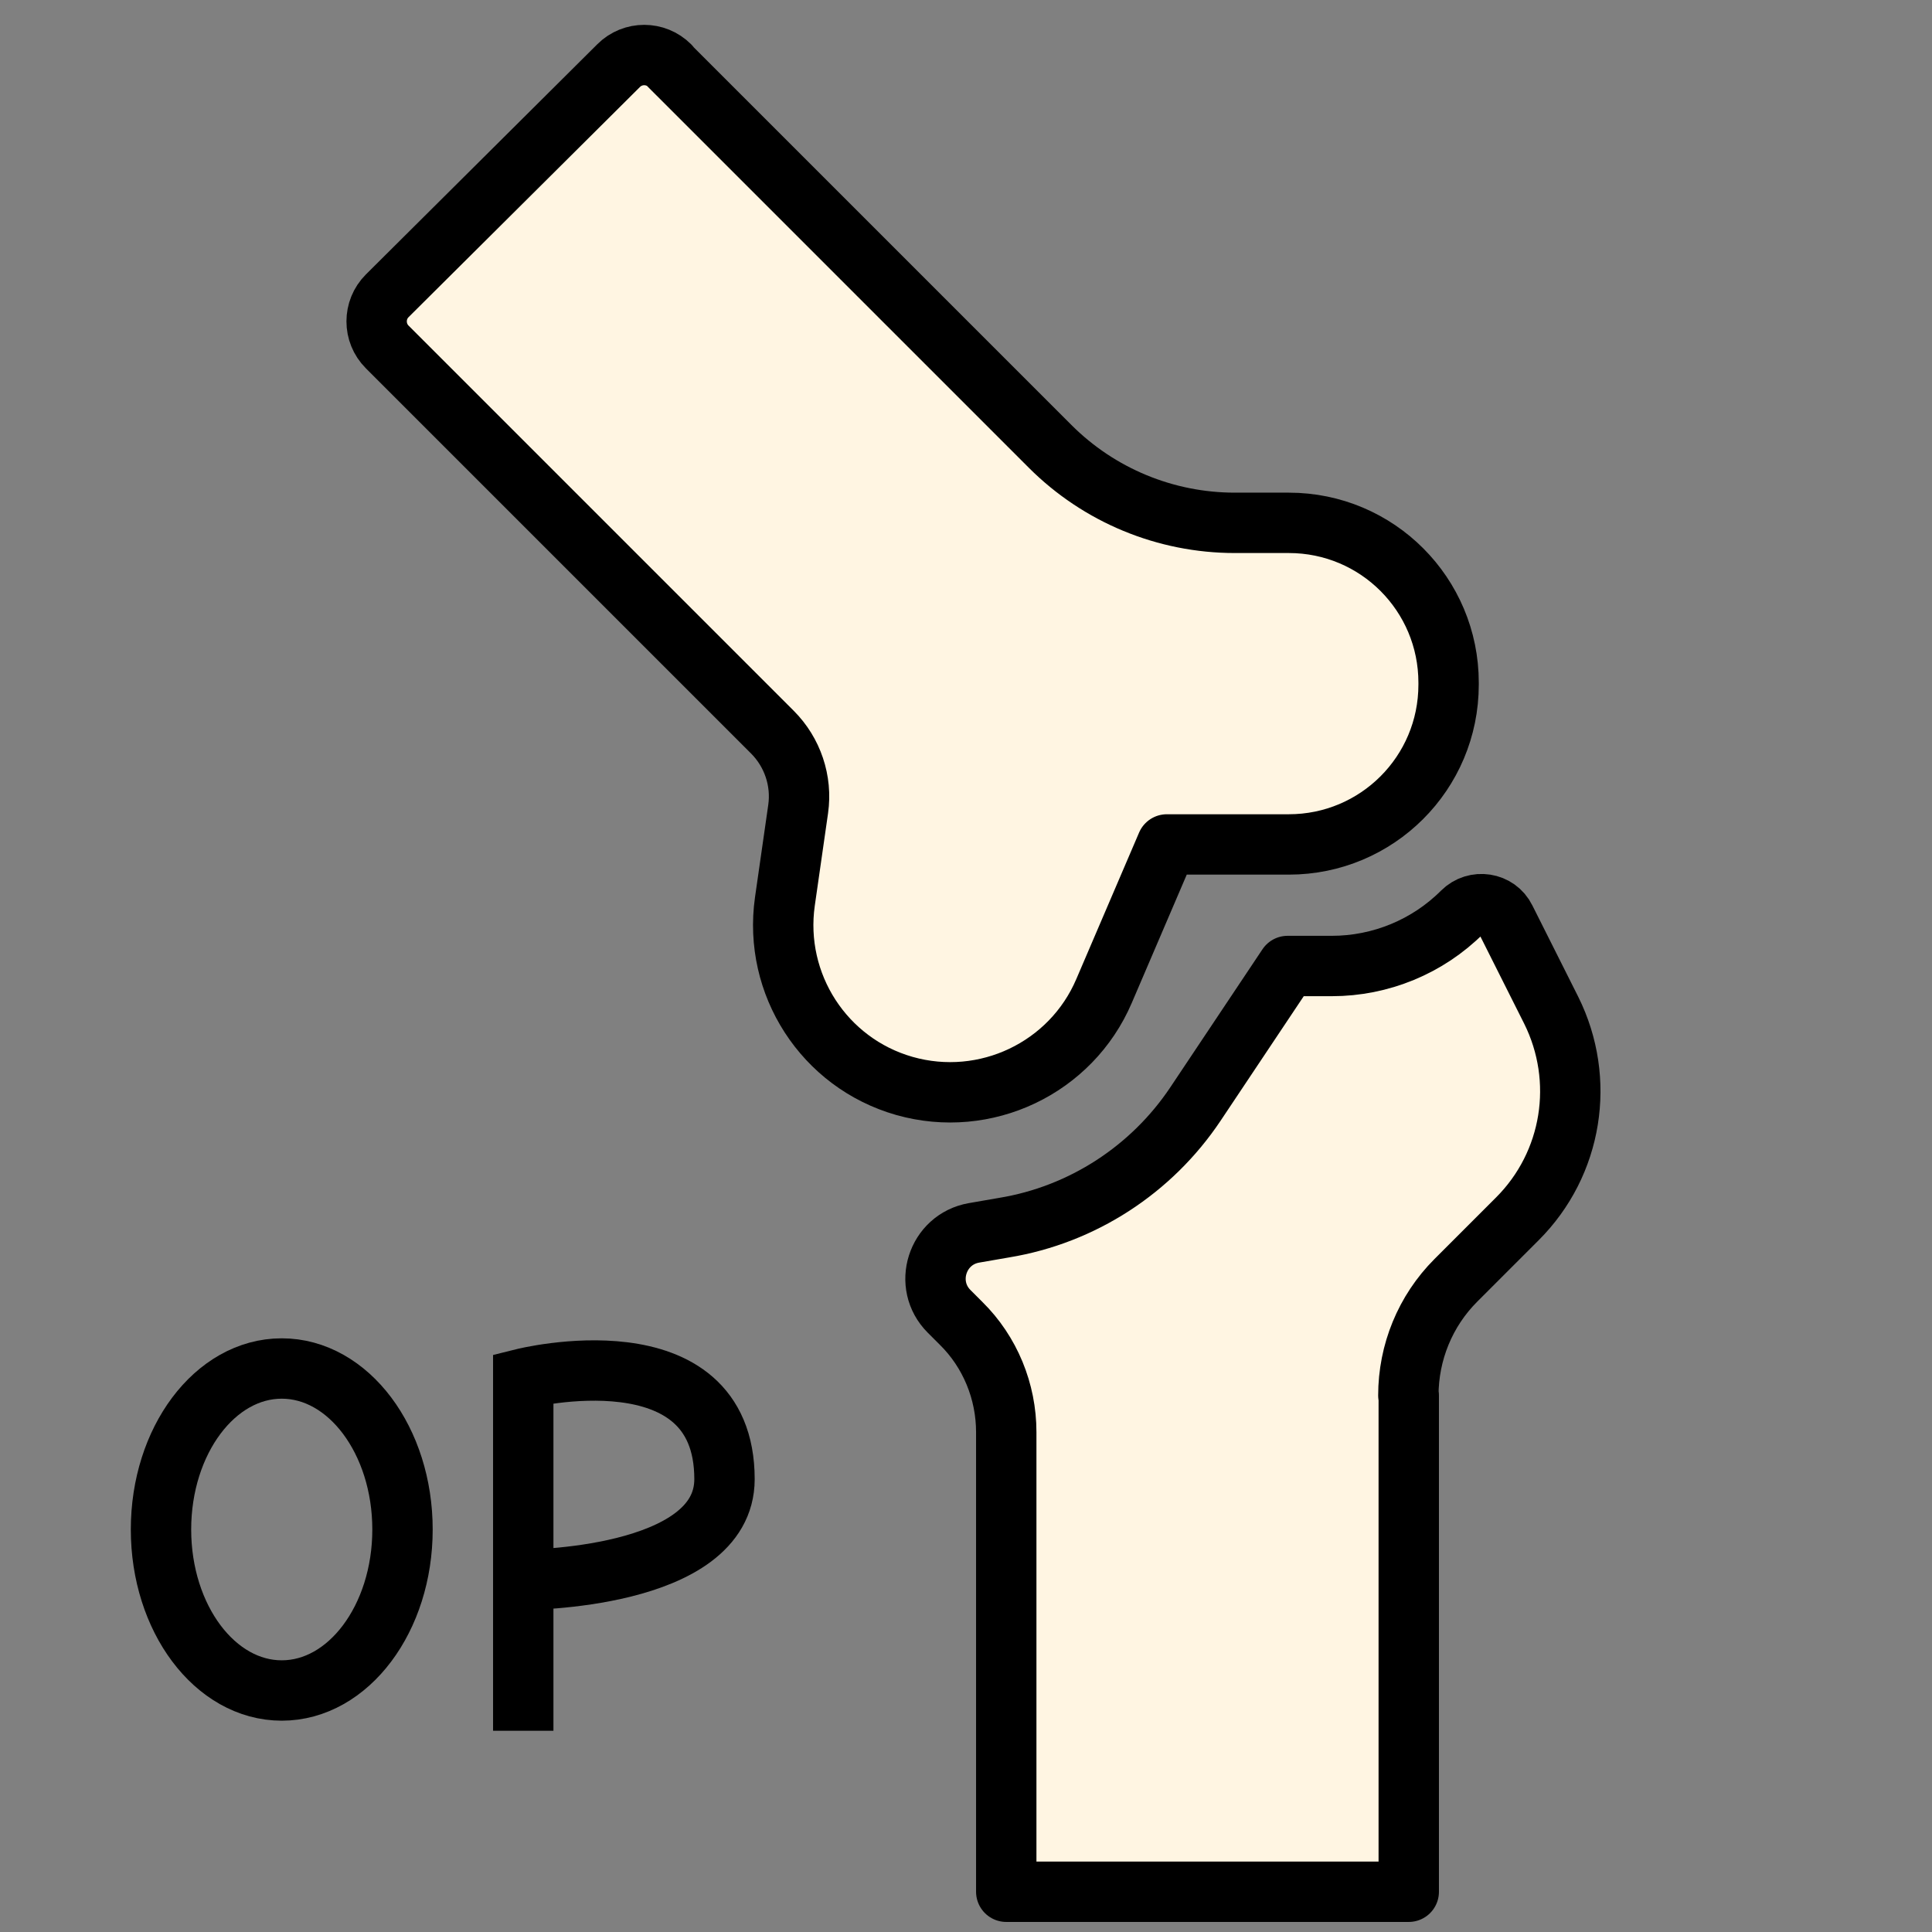
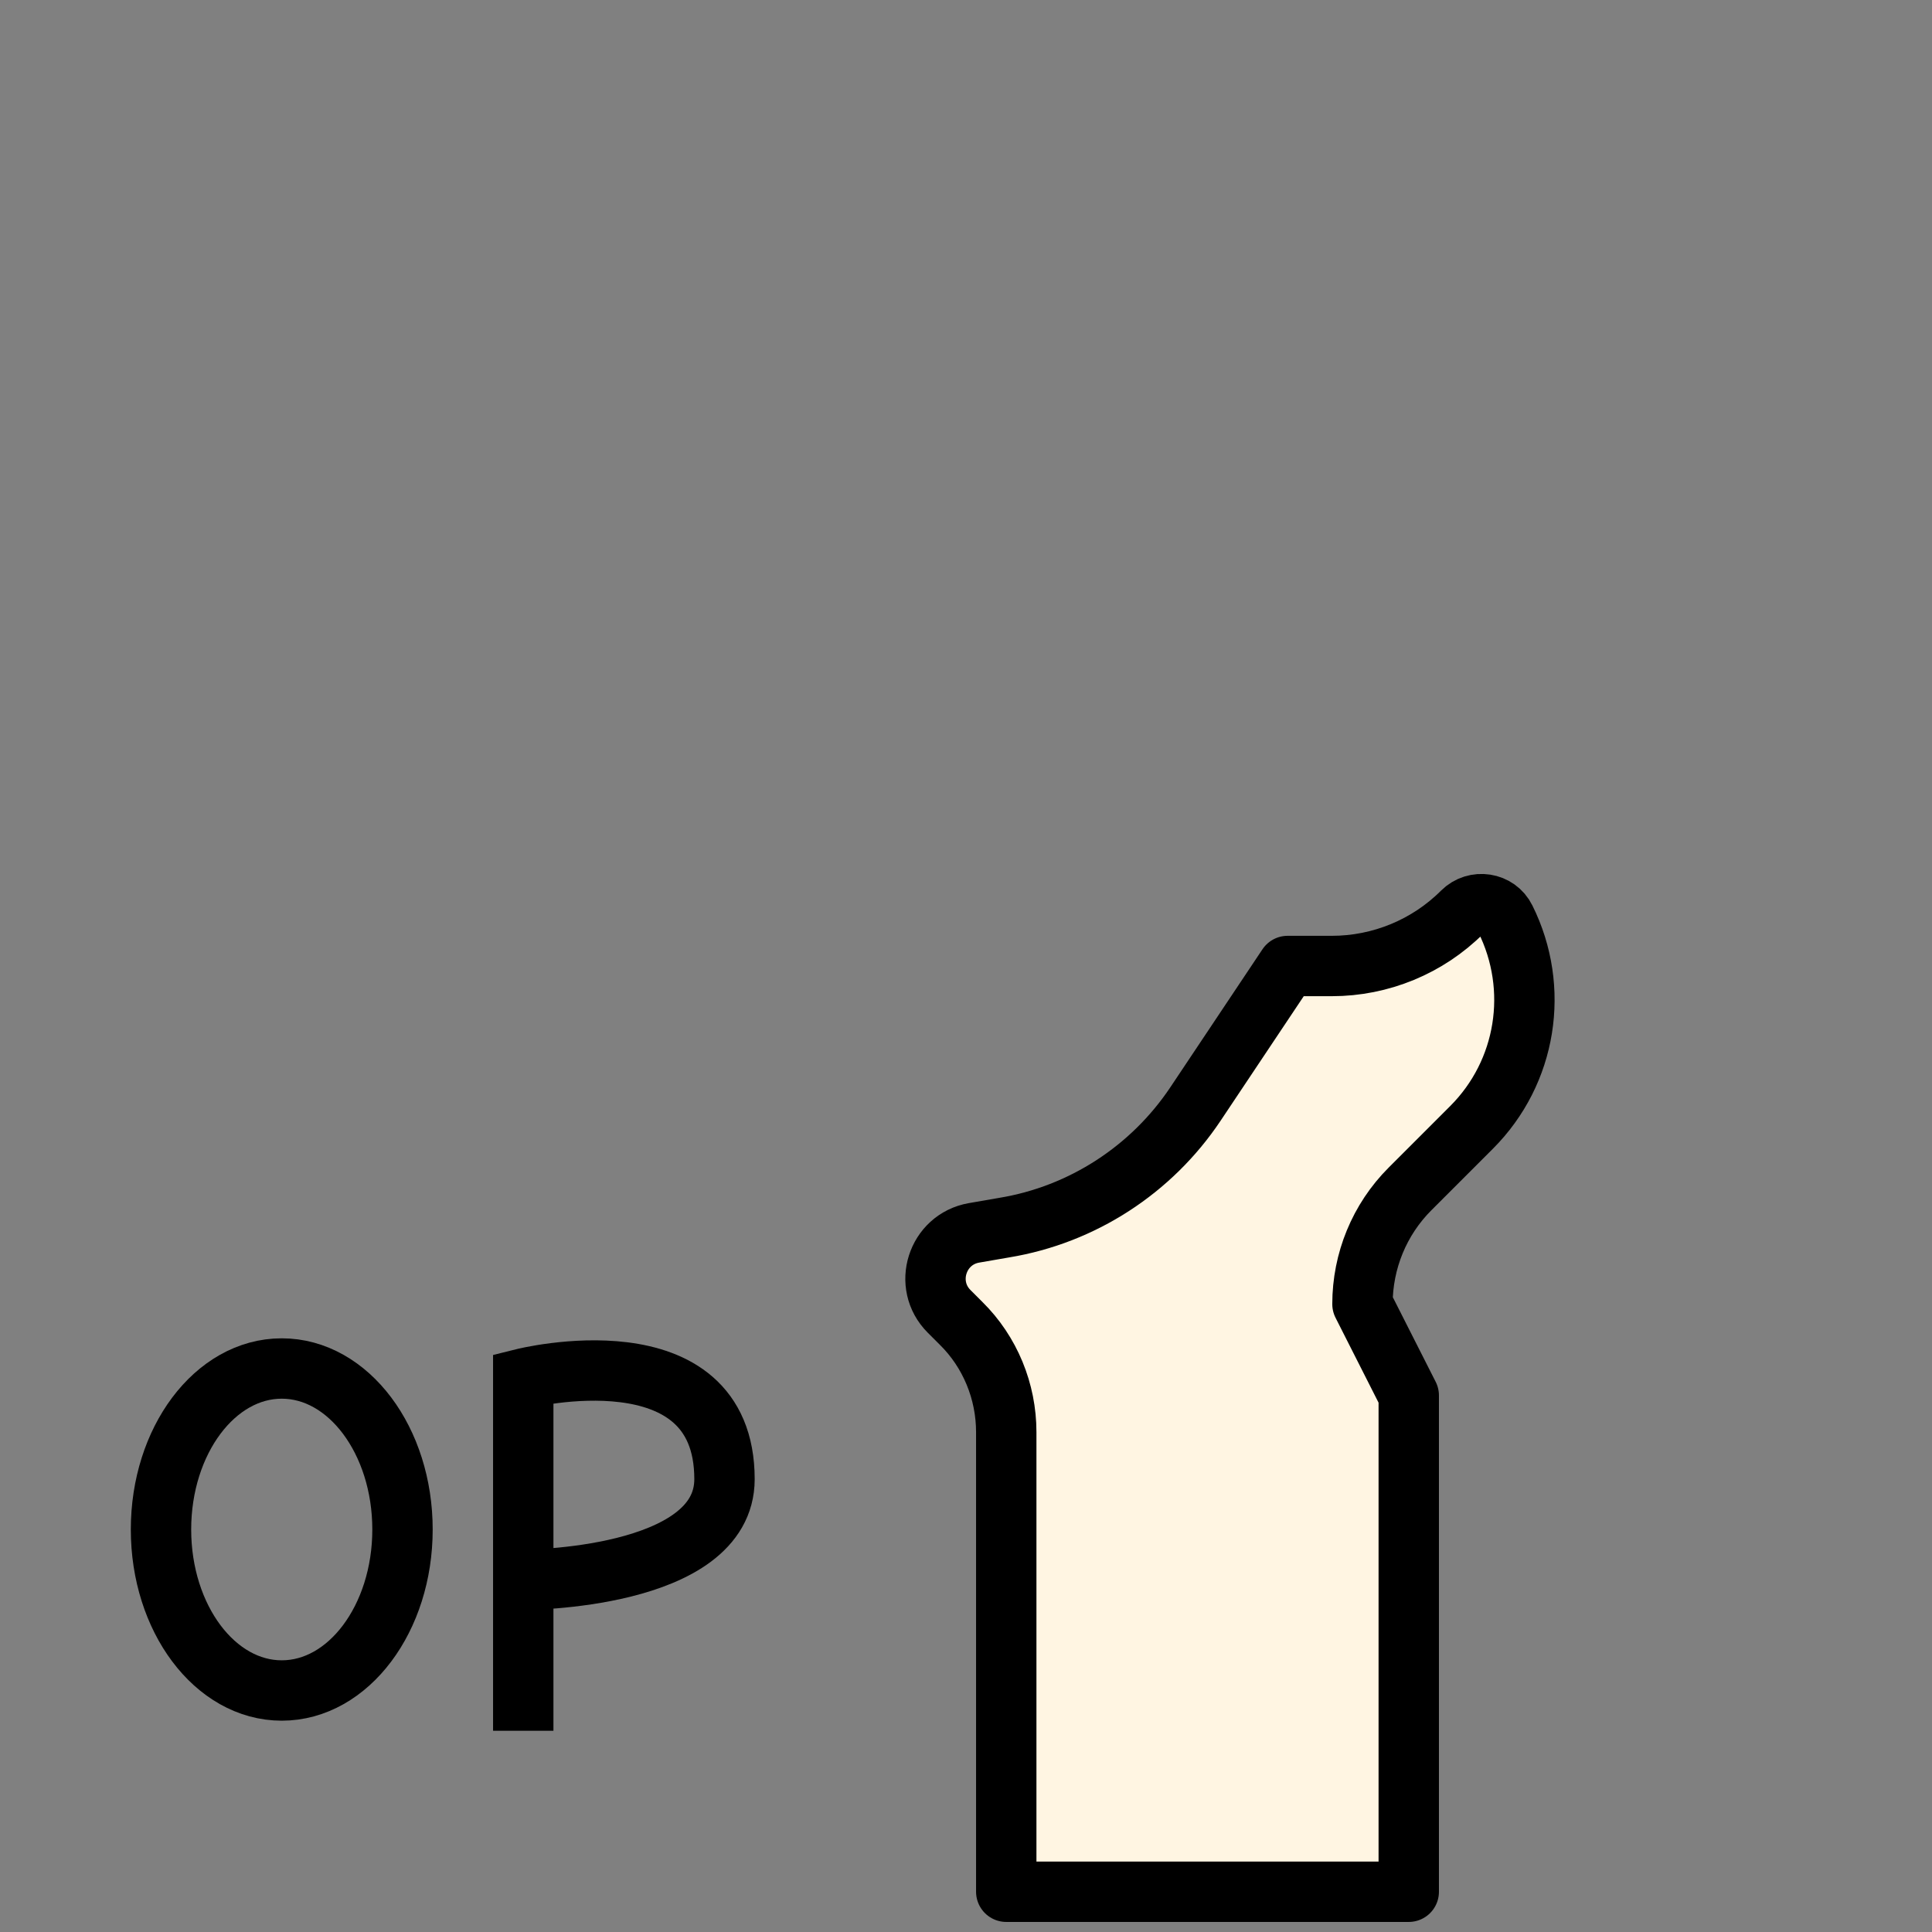
<svg xmlns="http://www.w3.org/2000/svg" id="Layer_2" viewBox="0 0 48 48">
  <rect x="0" y="0" width="48" height="48" fill="#808080" stroke="none" />
  <defs>
    <style>.cls-1{fill:none;stroke-miterlimit:10;}.cls-1,.cls-2{stroke:#000;stroke-width:1.5px;}.cls-2{fill:#fff5e2;stroke-linejoin:round;}</style>
  </defs>
  <path class="cls-1" d="m13,43v-8.75s5-1.25,5,2.5c0,2.5-5,2.5-5,2.5" />
-   <path class="cls-2" d="m16.63,1.63l9.46,9.46c1.22,1.22,2.87,1.9,4.59,1.9h1.34c2.2,0,3.97,1.78,3.97,3.97v.05c0,2.2-1.78,3.97-3.97,3.97h-3.03l-1.56,3.64c-.82,1.92-2.95,2.93-4.96,2.36h0c-2-.57-3.26-2.53-2.97-4.58l.33-2.3c.1-.7-.14-1.41-.64-1.91l-9.57-9.57c-.35-.35-.35-.92,0-1.27L15.37,1.63c.35-.35.92-.35,1.27,0Z" />
-   <path class="cls-2" d="m35,34.67v12.33h-10v-11.42c0-1.01-.4-1.99-1.12-2.7l-.3-.3c-.66-.66-.3-1.79.62-1.95l.75-.13c1.94-.32,3.66-1.44,4.75-3.07l2.29-3.43h1.1c1.21,0,2.38-.48,3.24-1.34h0c.32-.32.87-.24,1.07.17l1.14,2.27c.86,1.73.53,3.81-.84,5.18l-1.53,1.53c-.76.76-1.18,1.79-1.18,2.86Z" />
+   <path class="cls-2" d="m35,34.67v12.33h-10v-11.42c0-1.01-.4-1.99-1.12-2.7l-.3-.3c-.66-.66-.3-1.79.62-1.95l.75-.13c1.94-.32,3.66-1.44,4.75-3.07l2.29-3.43h1.1c1.21,0,2.38-.48,3.24-1.34h0c.32-.32.87-.24,1.07.17c.86,1.73.53,3.81-.84,5.18l-1.53,1.53c-.76.76-1.18,1.79-1.18,2.86Z" />
  <ellipse class="cls-1" cx="7" cy="38" rx="3" ry="4" />
</svg>